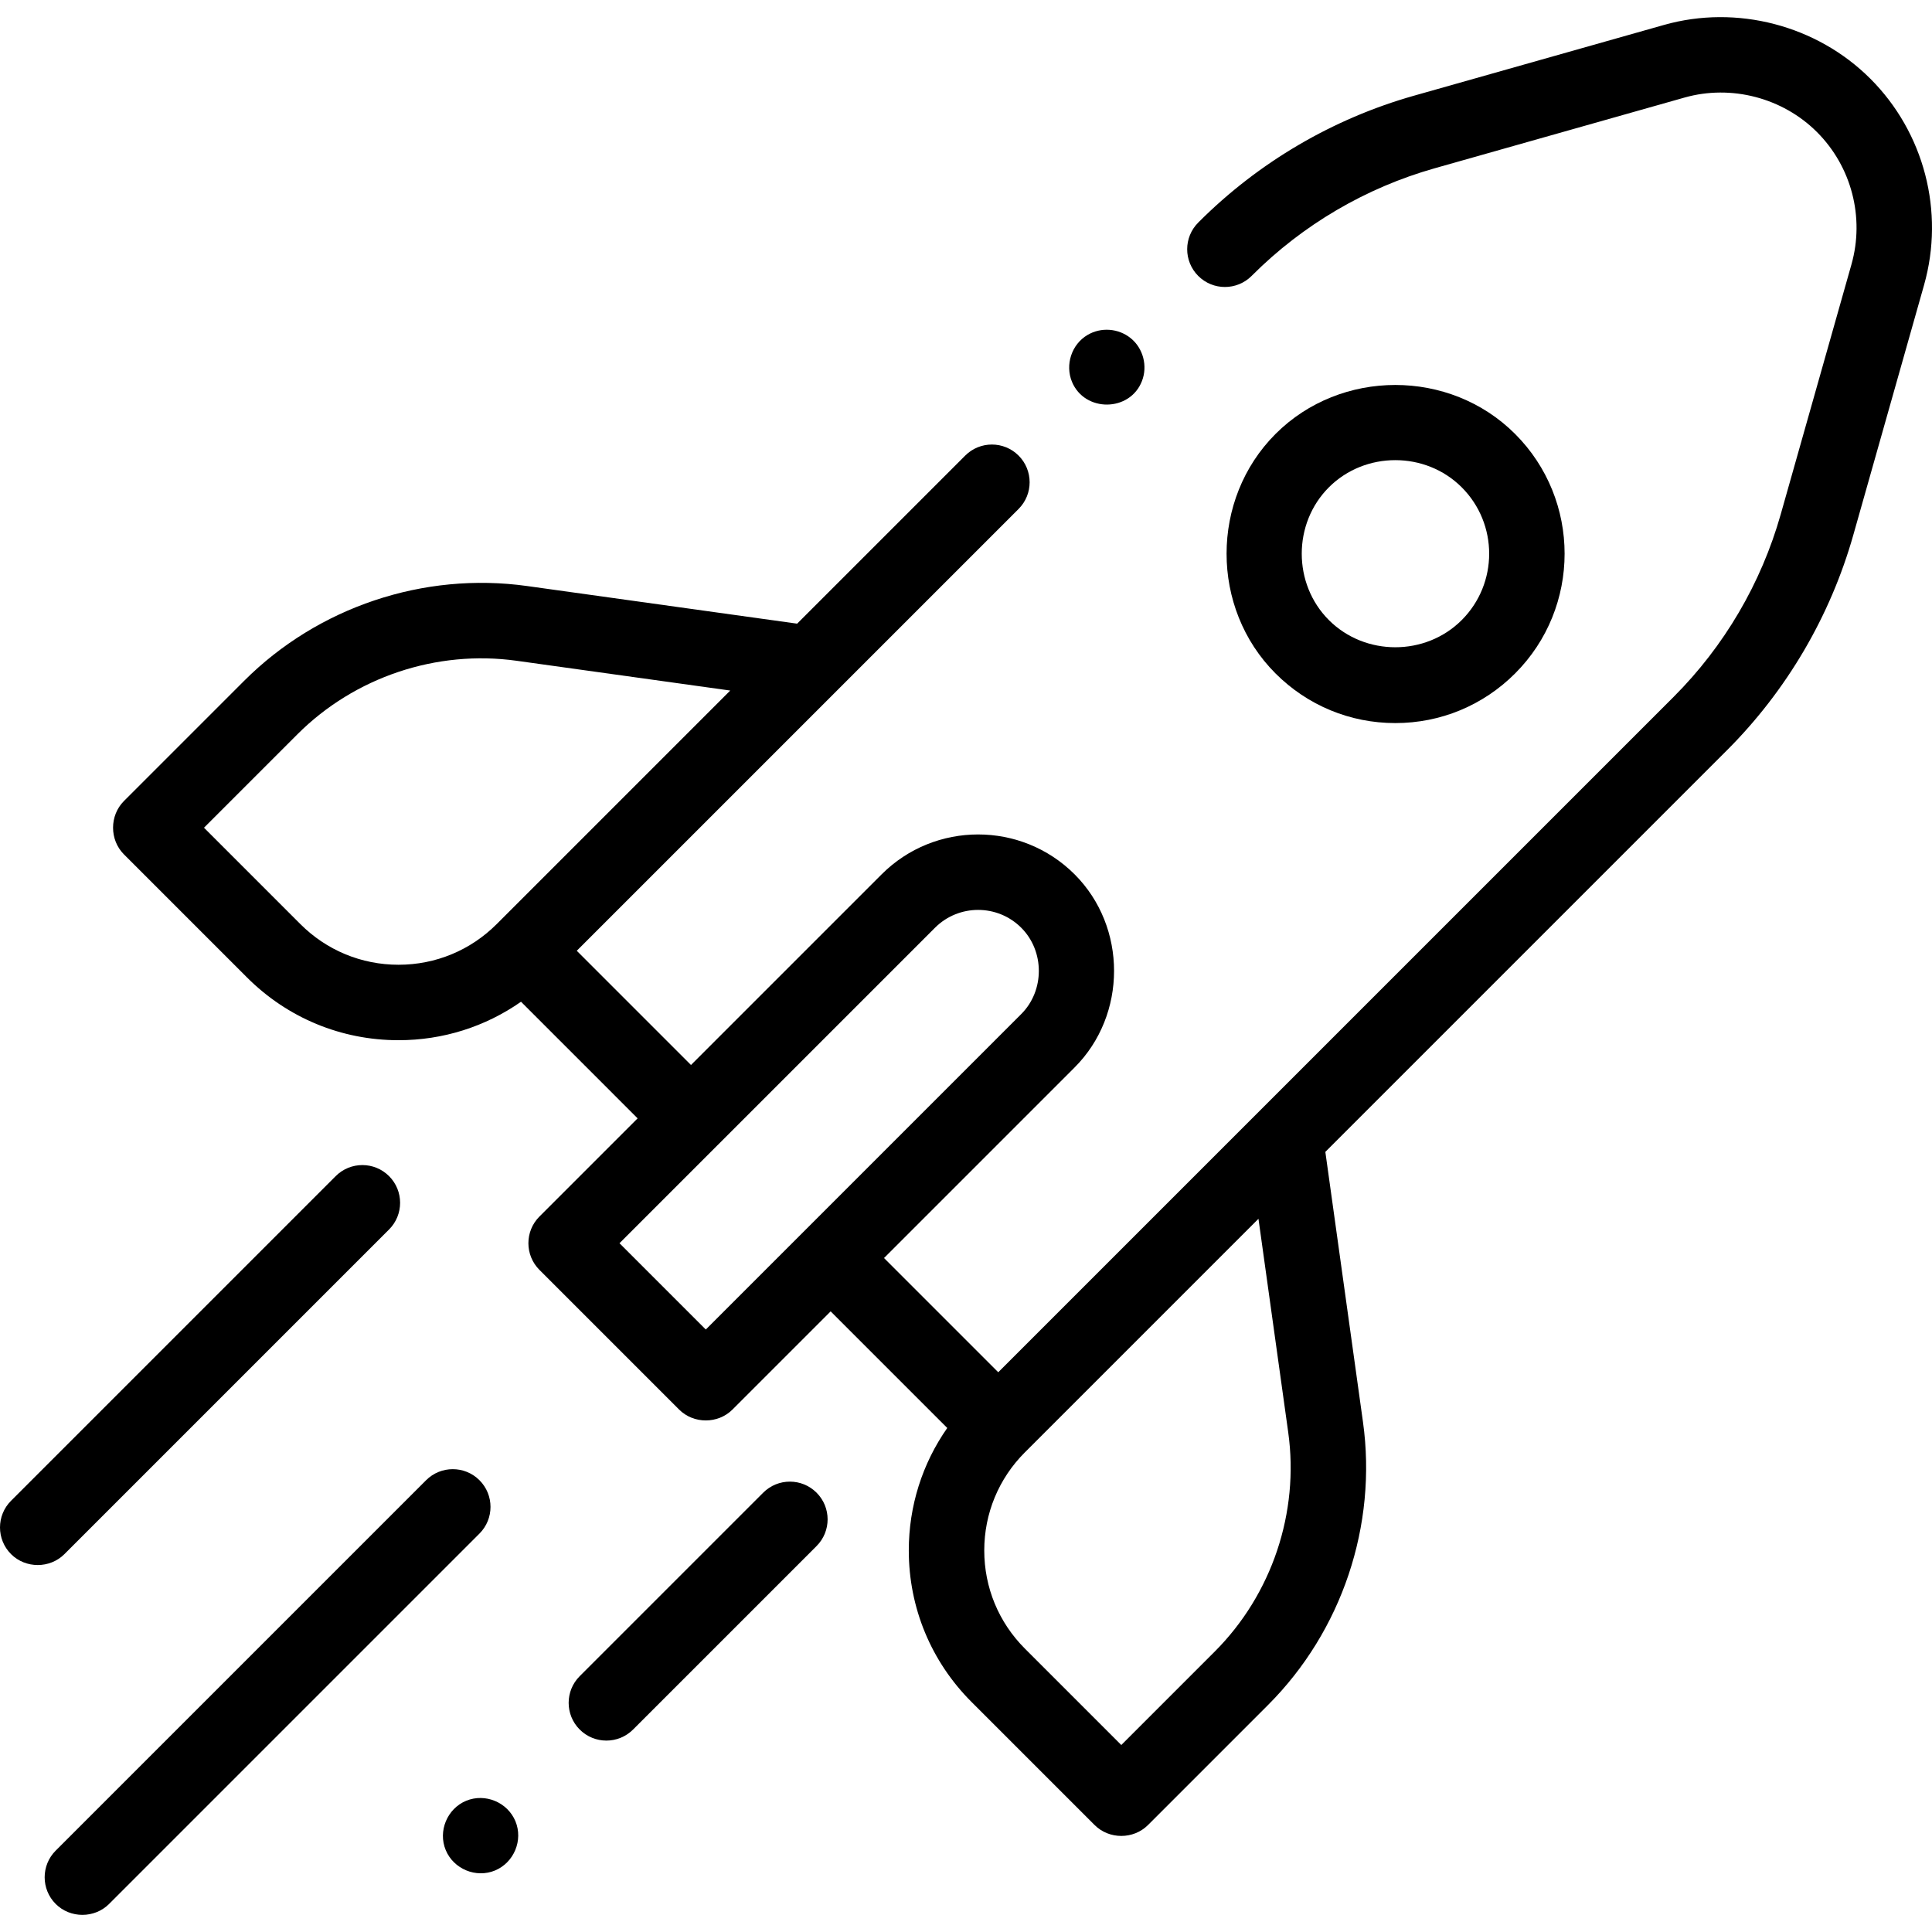
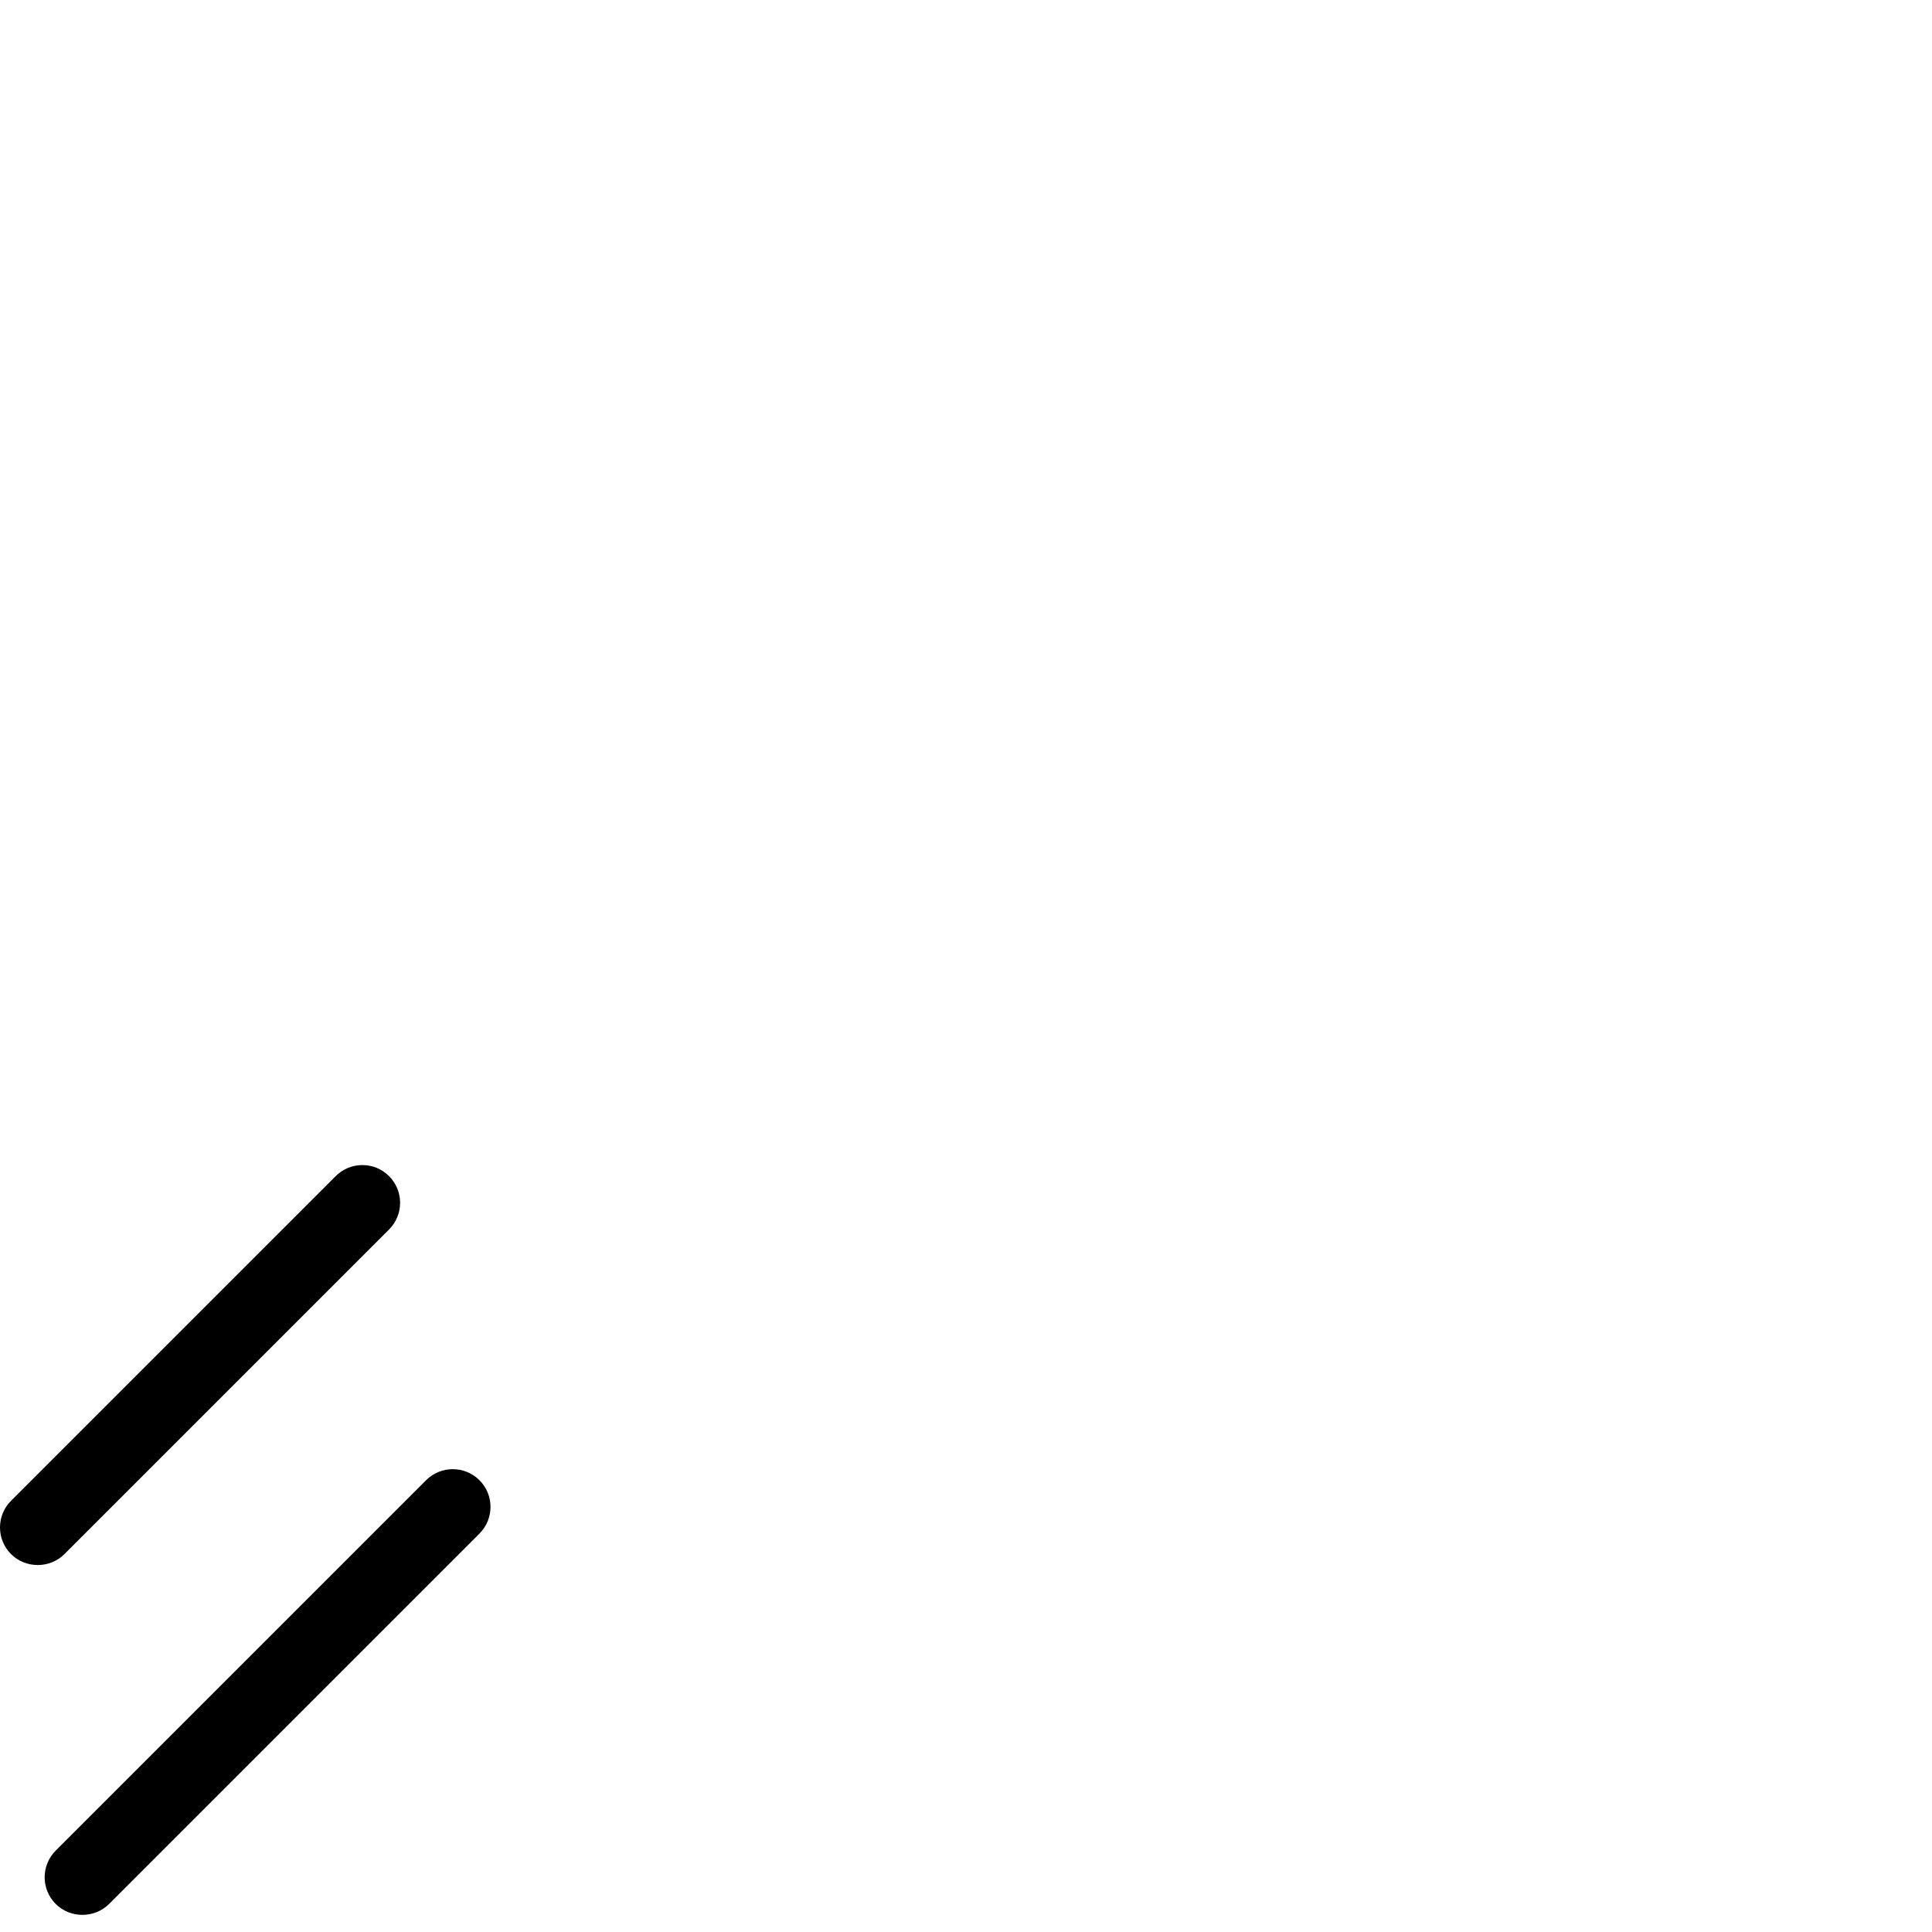
<svg xmlns="http://www.w3.org/2000/svg" id="Capa_1" height="512" viewBox="0 0 511.996 511.996" width="512">
  <g>
    <g>
-       <path d="m495.652 20.856c-14.159-14.156-35.407-19.706-54.682-14.246l-66.235 18.746c-21.5 6.084-41.217 17.652-57.009 33.444l-.173.173c-3.911 3.899-3.92 10.231-.02 14.143s10.231 3.919 14.142.02l.183-.183c13.392-13.392 30.102-23.196 48.323-28.353l66.237-18.746c12.367-3.503 26.008.06 35.092 9.145 9.165 9.165 12.666 22.61 9.137 35.086l-18.747 66.237c-5.161 18.234-14.971 34.955-28.371 48.354l-178.985 178.982-30.27-30.269 50.509-50.509c13.931-13.932 13.94-37.226.004-51.163-14.104-14.104-37.052-14.103-51.155 0l-50.515 50.515-30.269-30.269 117.085-117.085c3.905-3.905 3.905-10.237 0-14.143-3.905-3.904-10.237-3.904-14.143 0l-44.542 44.542-71.575-9.974c-27.401-3.82-55.431 5.581-74.991 25.141l-31.836 31.836c-3.845 3.847-3.846 10.295 0 14.143l32.611 32.611c10.726 10.726 24.987 16.633 40.156 16.633 11.781 0 23.005-3.577 32.46-10.193l30.9 30.901-26.016 26.016c-3.905 3.905-3.905 10.237 0 14.143l37.012 37.012c3.848 3.847 10.293 3.848 14.143 0l26.017-26.017 30.901 30.9c-6.616 9.455-10.194 20.679-10.194 32.46 0 15.169 5.907 29.43 16.633 40.155l32.612 32.612c3.846 3.845 10.296 3.846 14.143 0l31.835-31.836c19.56-19.56 28.958-47.594 25.141-74.99l-9.972-71.566 106.445-106.445c15.81-15.81 27.384-35.537 33.473-57.05l18.747-66.239c5.497-19.441.041-40.39-14.241-54.674zm-416.052 224.035-25.541-25.54 24.765-24.765c15.151-15.151 36.863-22.436 58.088-19.475l56.608 7.889-61.892 61.892c-6.948 6.949-16.187 10.775-26.014 10.775s-19.065-3.826-26.014-10.776zm107.441 107.44-22.87-22.869 25.943-25.942c.025-.025.053-.045.078-.07l57.587-57.588c6.304-6.302 16.56-6.303 22.861 0 6.203 6.202 6.221 16.651.004 22.867zm154.35 27.259c2.957 21.222-4.323 42.937-19.475 58.088l-24.764 24.765-25.541-25.541c-6.948-6.948-10.775-16.187-10.775-26.013 0-9.814 3.818-19.041 10.749-25.986.01-.01.022-.019.032-.029l61.886-61.886z" />
-       <path d="m369.768 191.622c11.99 0 23.262-4.669 31.74-13.146 17.501-17.503 17.5-45.979 0-63.48-17.301-17.3-46.178-17.301-63.479 0-17.303 17.303-17.303 46.177 0 63.48 8.477 8.477 19.749 13.146 31.739 13.146zm-17.598-62.484c9.593-9.593 25.602-9.593 35.195 0 9.704 9.703 9.703 25.492 0 35.195-9.594 9.594-25.599 9.595-35.195 0-9.594-9.593-9.596-25.601 0-35.195z" />
      <path d="m103.103 325.825c3.905-3.905 3.905-10.237 0-14.143-3.905-3.903-10.237-3.904-14.142 0l-86.032 86.032c-3.905 3.905-3.905 10.237 0 14.143 3.853 3.851 10.289 3.853 14.142 0z" />
      <path d="m127.061 392.269c-3.905-3.904-10.237-3.904-14.143 0l-98.154 98.154c-3.905 3.905-3.905 10.237 0 14.143 3.853 3.852 10.29 3.852 14.143 0l98.154-98.154c3.905-3.905 3.905-10.237 0-14.143z" />
-       <path d="m202.254 395.572-48.627 48.627c-3.905 3.905-3.905 10.237 0 14.143 1.953 1.952 4.512 2.929 7.071 2.929s5.119-.977 7.071-2.929l48.627-48.627c3.905-3.905 3.906-10.237 0-14.143-3.905-3.903-10.237-3.903-14.142 0z" />
-       <path d="m136.59 482.636c-2.096-5.027-8.02-7.5-13.06-5.41-5.027 2.085-7.498 8.032-5.41 13.061 2.087 5.029 8.027 7.499 13.06 5.41 5.027-2.087 7.505-8.027 5.41-13.061z" />
-       <path d="m284.08 101.185c3.383 8.127 15.38 8.03 18.558-.23 1.526-3.965.329-8.639-2.983-11.327-3.25-2.637-7.884-2.99-11.483-.843-4.215 2.514-5.947 7.88-4.092 12.4z" />
    </g>
  </g>
</svg>